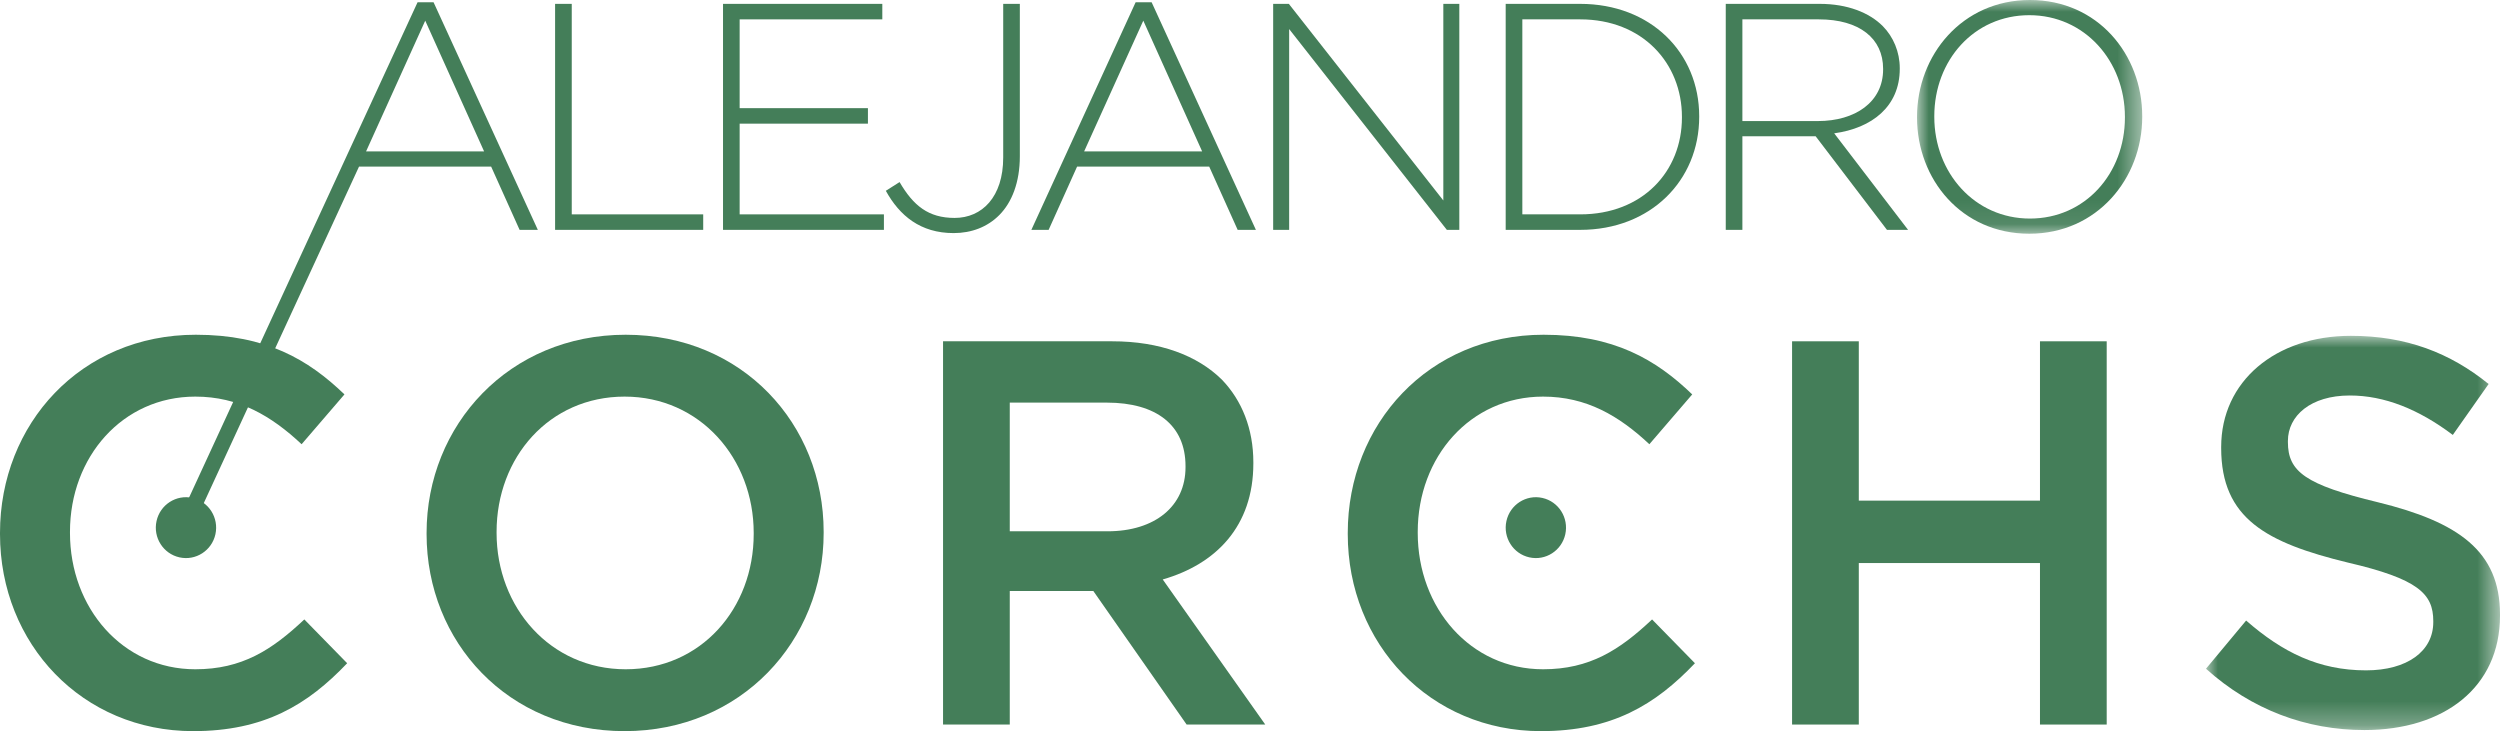
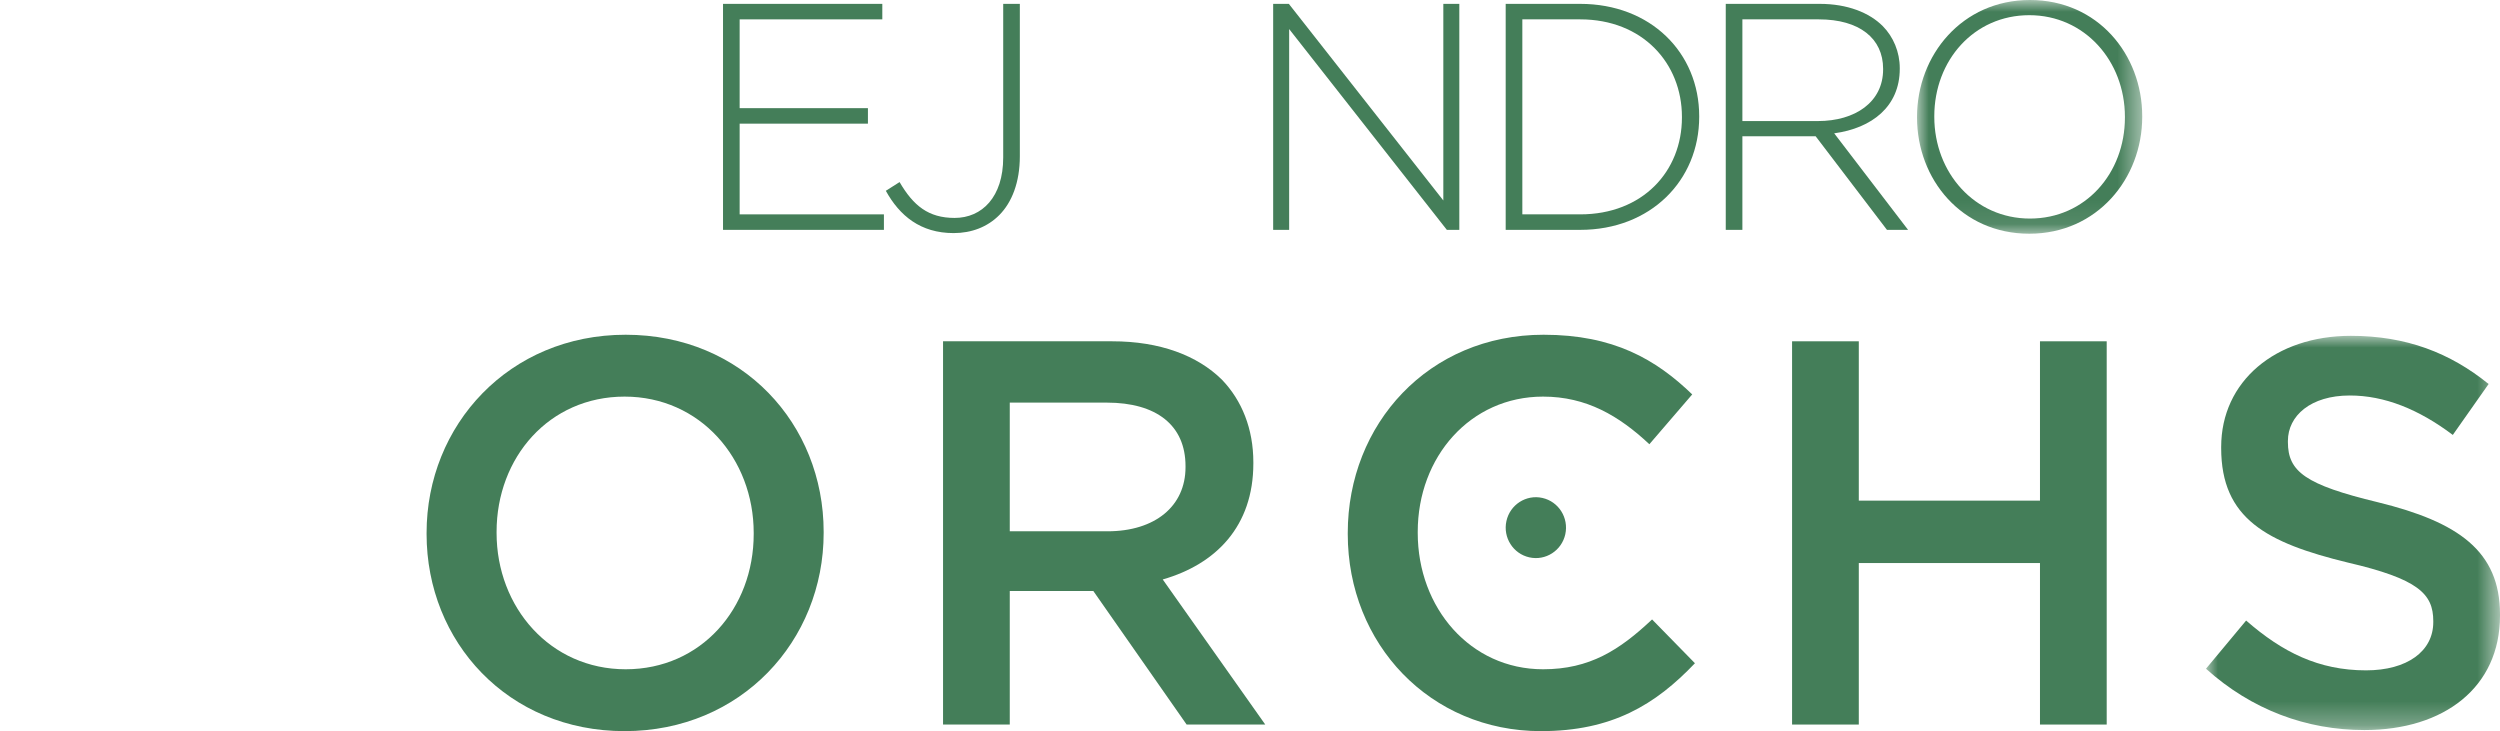
<svg xmlns="http://www.w3.org/2000/svg" xmlns:xlink="http://www.w3.org/1999/xlink" width="106px" height="31px" viewBox="0 0 106 31">
  <title>Group 35</title>
  <defs>
    <polygon id="path-1" points="0 0 9.548 0 9.548 9.91 0 9.91" />
    <polygon id="path-3" points="0 0 12.466 0 12.466 16.715 0 16.715" />
  </defs>
  <g id="Camino-del-Corazon" stroke="none" stroke-width="1" fill="none" fill-rule="evenodd">
    <g id="Artboard" transform="translate(-280, -90)">
      <g id="Group-35" transform="translate(280, 90)">
-         <path d="M20.526,6.42 L18.03,0.876 L15.521,6.42 L20.526,6.42 Z M17.705,0.096 L18.383,0.096 L22.804,9.746 L22.031,9.746 L20.824,7.063 L15.223,7.063 L8.341,21.98 L7.609,21.98 L17.705,0.096 Z" id="Fill-1" fill="#447E59" />
-         <polygon id="Fill-2" fill="#447E59" points="23.536 0.164 24.242 0.164 24.242 9.089 29.816 9.089 29.816 9.746 23.536 9.746" />
        <polygon id="Fill-3" fill="#447E59" points="30.656 0.164 37.41 0.164 37.41 0.821 31.361 0.821 31.361 4.586 36.8 4.586 36.8 5.243 31.361 5.243 31.361 9.089 37.478 9.089 37.478 9.746 30.656 9.746" />
        <g id="Group-34">
          <path d="M37.559,8.09 L38.142,7.72 C38.725,8.719 39.363,9.24 40.475,9.24 C41.641,9.24 42.536,8.35 42.536,6.68 L42.536,0.164 L43.241,0.164 L43.241,6.625 C43.241,7.734 42.902,8.582 42.373,9.116 C41.872,9.623 41.193,9.883 40.434,9.883 C39.024,9.883 38.142,9.144 37.559,8.09" id="Fill-4" fill="#447E59" />
-           <path d="M50.971,6.42 L48.476,0.876 L45.967,6.42 L50.971,6.42 Z M48.151,0.096 L48.829,0.096 L53.25,9.746 L52.477,9.746 L51.27,7.063 L45.669,7.063 L44.462,9.746 L43.73,9.746 L48.151,0.096 Z" id="Fill-6" fill="#447E59" />
          <polygon id="Fill-8" fill="#447E59" points="53.982 0.164 54.647 0.164 61.197 8.5 61.197 0.164 61.875 0.164 61.875 9.746 61.346 9.746 54.66 1.232 54.66 9.746 53.982 9.746" />
          <path d="M67.001,9.089 C69.646,9.089 71.314,7.268 71.314,4.983 L71.314,4.955 C71.314,2.683 69.646,0.821 67.001,0.821 L64.547,0.821 L64.547,9.089 L67.001,9.089 Z M63.841,0.164 L67.001,0.164 C69.985,0.164 72.046,2.231 72.046,4.928 L72.046,4.955 C72.046,7.652 69.985,9.746 67.001,9.746 L63.841,9.746 L63.841,0.164 Z" id="Fill-10" fill="#447E59" />
          <path d="M77.078,5.133 C78.665,5.133 79.844,4.325 79.844,2.943 L79.844,2.916 C79.844,1.629 78.841,0.821 77.118,0.821 L73.877,0.821 L73.877,5.133 L77.078,5.133 Z M73.172,0.164 L77.159,0.164 C78.326,0.164 79.261,0.534 79.831,1.109 C80.278,1.56 80.55,2.204 80.55,2.888 L80.55,2.916 C80.55,4.517 79.37,5.434 77.77,5.653 L80.902,9.746 L80.007,9.746 L76.983,5.777 L73.877,5.777 L73.877,9.746 L73.172,9.746 L73.172,0.164 Z" id="Fill-12" fill="#447E59" />
          <g id="Group-16" transform="translate(81.282, 0)">
            <mask id="mask-2" fill="white">
              <use xlink:href="#path-1" />
            </mask>
            <g id="Clip-15" />
            <path d="M8.815,4.983 L8.815,4.955 C8.815,2.587 7.107,0.644 4.76,0.644 C2.414,0.644 0.732,2.56 0.732,4.928 L0.732,4.955 C0.732,7.323 2.441,9.267 4.787,9.267 C7.134,9.267 8.815,7.351 8.815,4.983 M0,4.983 L0,4.955 C0,2.341 1.912,-7.70311372e-05 4.787,-7.70311372e-05 C7.663,-7.70311372e-05 9.548,2.313 9.548,4.928 L9.548,4.955 C9.548,7.57 7.635,9.91 4.76,9.91 C1.885,9.91 0,7.597 0,4.983" id="Fill-14" fill="#447E59" mask="url(#mask-2)" />
          </g>
-           <path d="M0,22.643 L0,22.596 C0,17.977 3.427,14.193 8.303,14.193 C11.27,14.193 13.064,15.237 14.605,16.723 L12.788,18.835 C11.5,17.629 10.12,16.816 8.28,16.816 C5.198,16.816 2.967,19.369 2.967,22.55 L2.967,22.596 C2.967,25.776 5.198,28.377 8.28,28.377 C10.258,28.377 11.523,27.564 12.903,26.264 L14.72,28.121 C13.041,29.885 11.201,31 8.188,31 C3.496,31 0,27.309 0,22.643" id="Fill-17" fill="#447E59" />
          <path d="M31.957,22.643 L31.957,22.596 C31.957,19.439 29.68,16.816 26.483,16.816 C23.285,16.816 21.055,19.393 21.055,22.55 L21.055,22.596 C21.055,25.753 23.332,28.377 26.528,28.377 C29.725,28.377 31.957,25.8 31.957,22.643 M18.087,22.643 L18.087,22.596 C18.087,18.023 21.583,14.193 26.528,14.193 C31.474,14.193 34.923,17.977 34.923,22.55 L34.923,22.596 C34.923,27.169 31.427,31 26.483,31 C21.538,31 18.087,27.216 18.087,22.643" id="Fill-19" fill="#447E59" />
          <path d="M46.954,22.527 C48.978,22.527 50.266,21.459 50.266,19.81 L50.266,19.764 C50.266,18.023 49.024,17.071 46.931,17.071 L42.814,17.071 L42.814,22.527 L46.954,22.527 Z M39.985,14.471 L47.161,14.471 C49.185,14.471 50.772,15.075 51.807,16.096 C52.658,16.978 53.142,18.186 53.142,19.601 L53.142,19.648 C53.142,22.318 51.555,23.92 49.3,24.569 L53.647,30.721 L50.313,30.721 L46.356,25.057 L42.814,25.057 L42.814,30.721 L39.985,30.721 L39.985,14.471 Z" id="Fill-21" fill="#447E59" />
          <path d="M57.145,22.643 L57.145,22.596 C57.145,17.977 60.572,14.193 65.448,14.193 C68.415,14.193 70.209,15.237 71.75,16.723 L69.933,18.835 C68.645,17.629 67.265,16.816 65.425,16.816 C62.343,16.816 60.112,19.369 60.112,22.55 L60.112,22.596 C60.112,25.776 62.343,28.377 65.425,28.377 C67.403,28.377 68.668,27.564 70.048,26.264 L71.865,28.121 C70.186,29.885 68.346,31 65.333,31 C60.641,31 57.145,27.309 57.145,22.643" id="Fill-23" fill="#447E59" />
          <polygon id="Fill-25" fill="#447E59" points="75.984 14.471 78.813 14.471 78.813 21.227 86.495 21.227 86.495 14.471 89.324 14.471 89.324 30.721 86.495 30.721 86.495 23.873 78.813 23.873 78.813 30.721 75.984 30.721" />
          <g id="Group-29" transform="translate(93.534, 14.239)">
            <mask id="mask-4" fill="white">
              <use xlink:href="#path-3" />
            </mask>
            <g id="Clip-28" />
            <path d="M0,14.115 L1.702,12.072 C3.243,13.418 4.784,14.184 6.785,14.184 C8.533,14.184 9.637,13.372 9.637,12.141 L9.637,12.095 C9.637,10.934 8.993,10.307 6.003,9.611 C2.576,8.775 0.644,7.754 0.644,4.759 L0.644,4.713 C0.644,1.927 2.944,0 6.141,0 C8.487,0 10.35,0.72 11.983,2.043 L10.465,4.202 C9.016,3.111 7.567,2.53 6.095,2.53 C4.439,2.53 3.473,3.39 3.473,4.457 L3.473,4.504 C3.473,5.757 4.209,6.314 7.291,7.057 C10.695,7.893 12.466,9.123 12.466,11.816 L12.466,11.863 C12.466,14.904 10.097,16.715 6.716,16.715 C4.255,16.715 1.932,15.855 0,14.115" id="Fill-27" fill="#447E59" mask="url(#mask-4)" />
          </g>
-           <path d="M8.161,21.112 C8.851,21.266 9.286,21.955 9.134,22.651 C8.982,23.346 8.299,23.786 7.61,23.632 C6.92,23.479 6.484,22.79 6.637,22.094 C6.789,21.398 7.472,20.958 8.161,21.112" id="Fill-30" fill="#447E59" />
          <path d="M65.396,21.112 C66.086,21.266 66.521,21.955 66.369,22.651 C66.217,23.346 65.534,23.786 64.845,23.632 C64.155,23.479 63.719,22.79 63.872,22.094 C64.024,21.398 64.707,20.958 65.396,21.112" id="Fill-32" fill="#447E59" />
        </g>
      </g>
    </g>
  </g>
</svg>